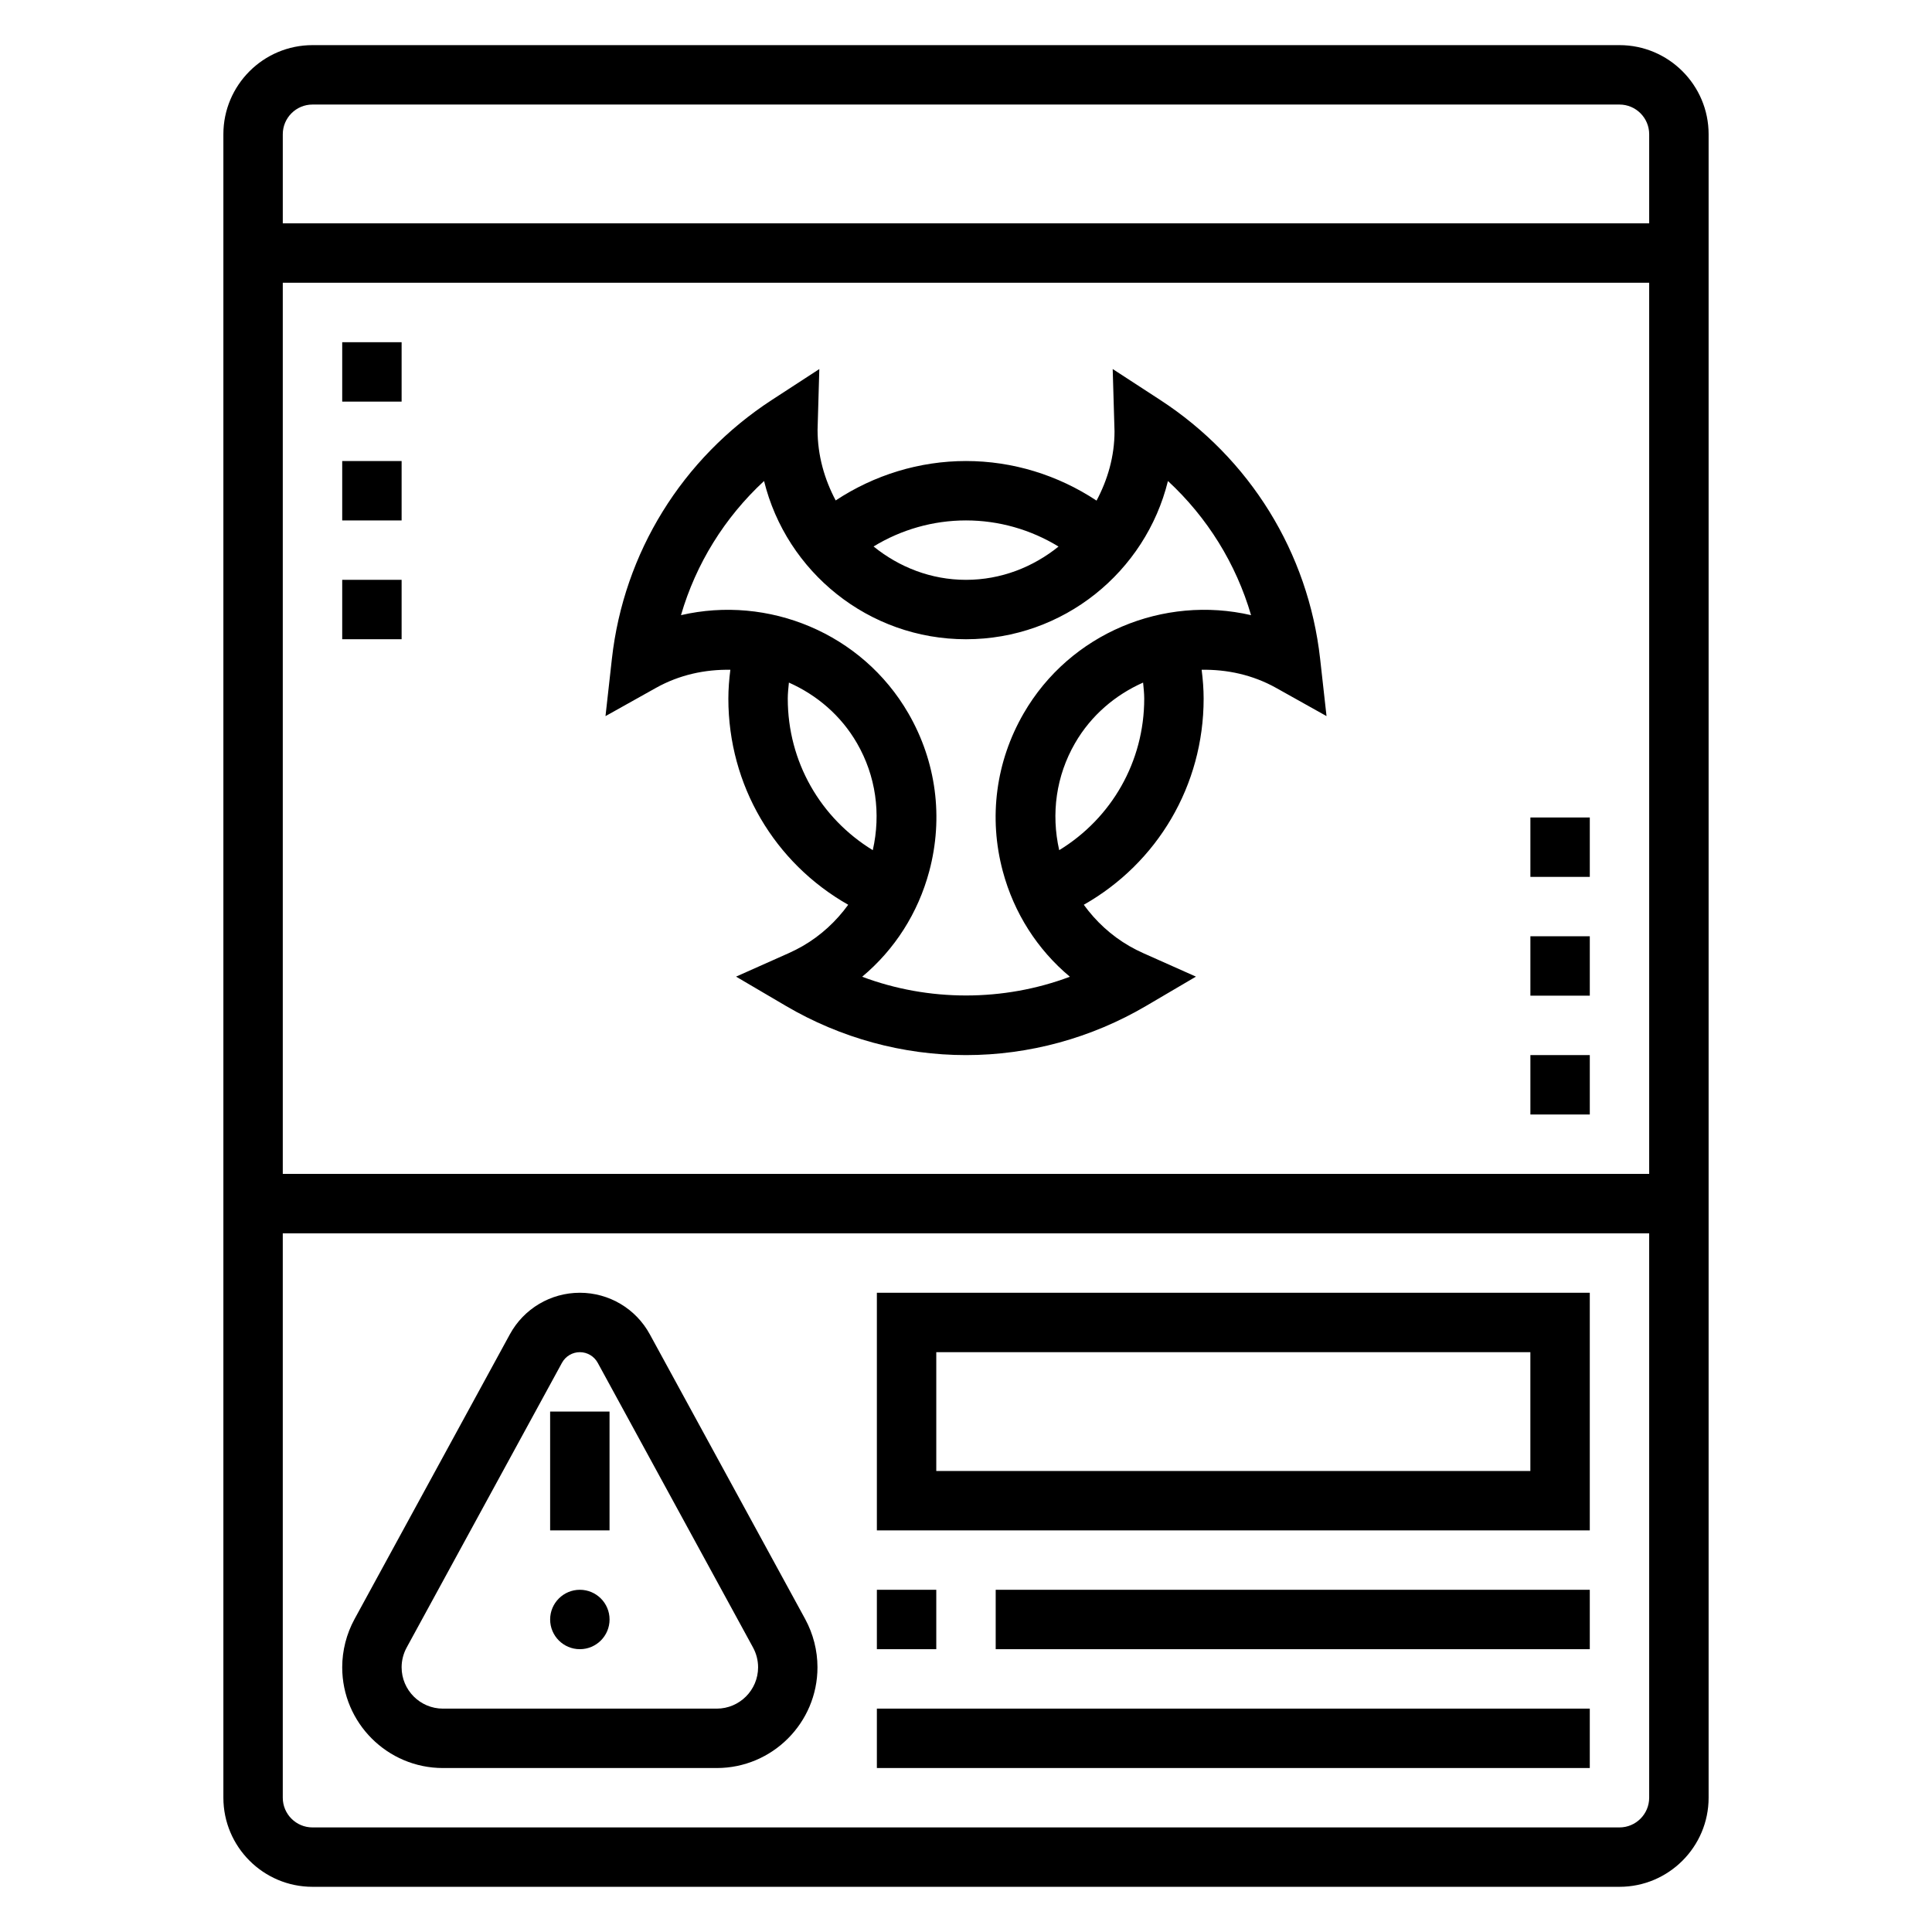
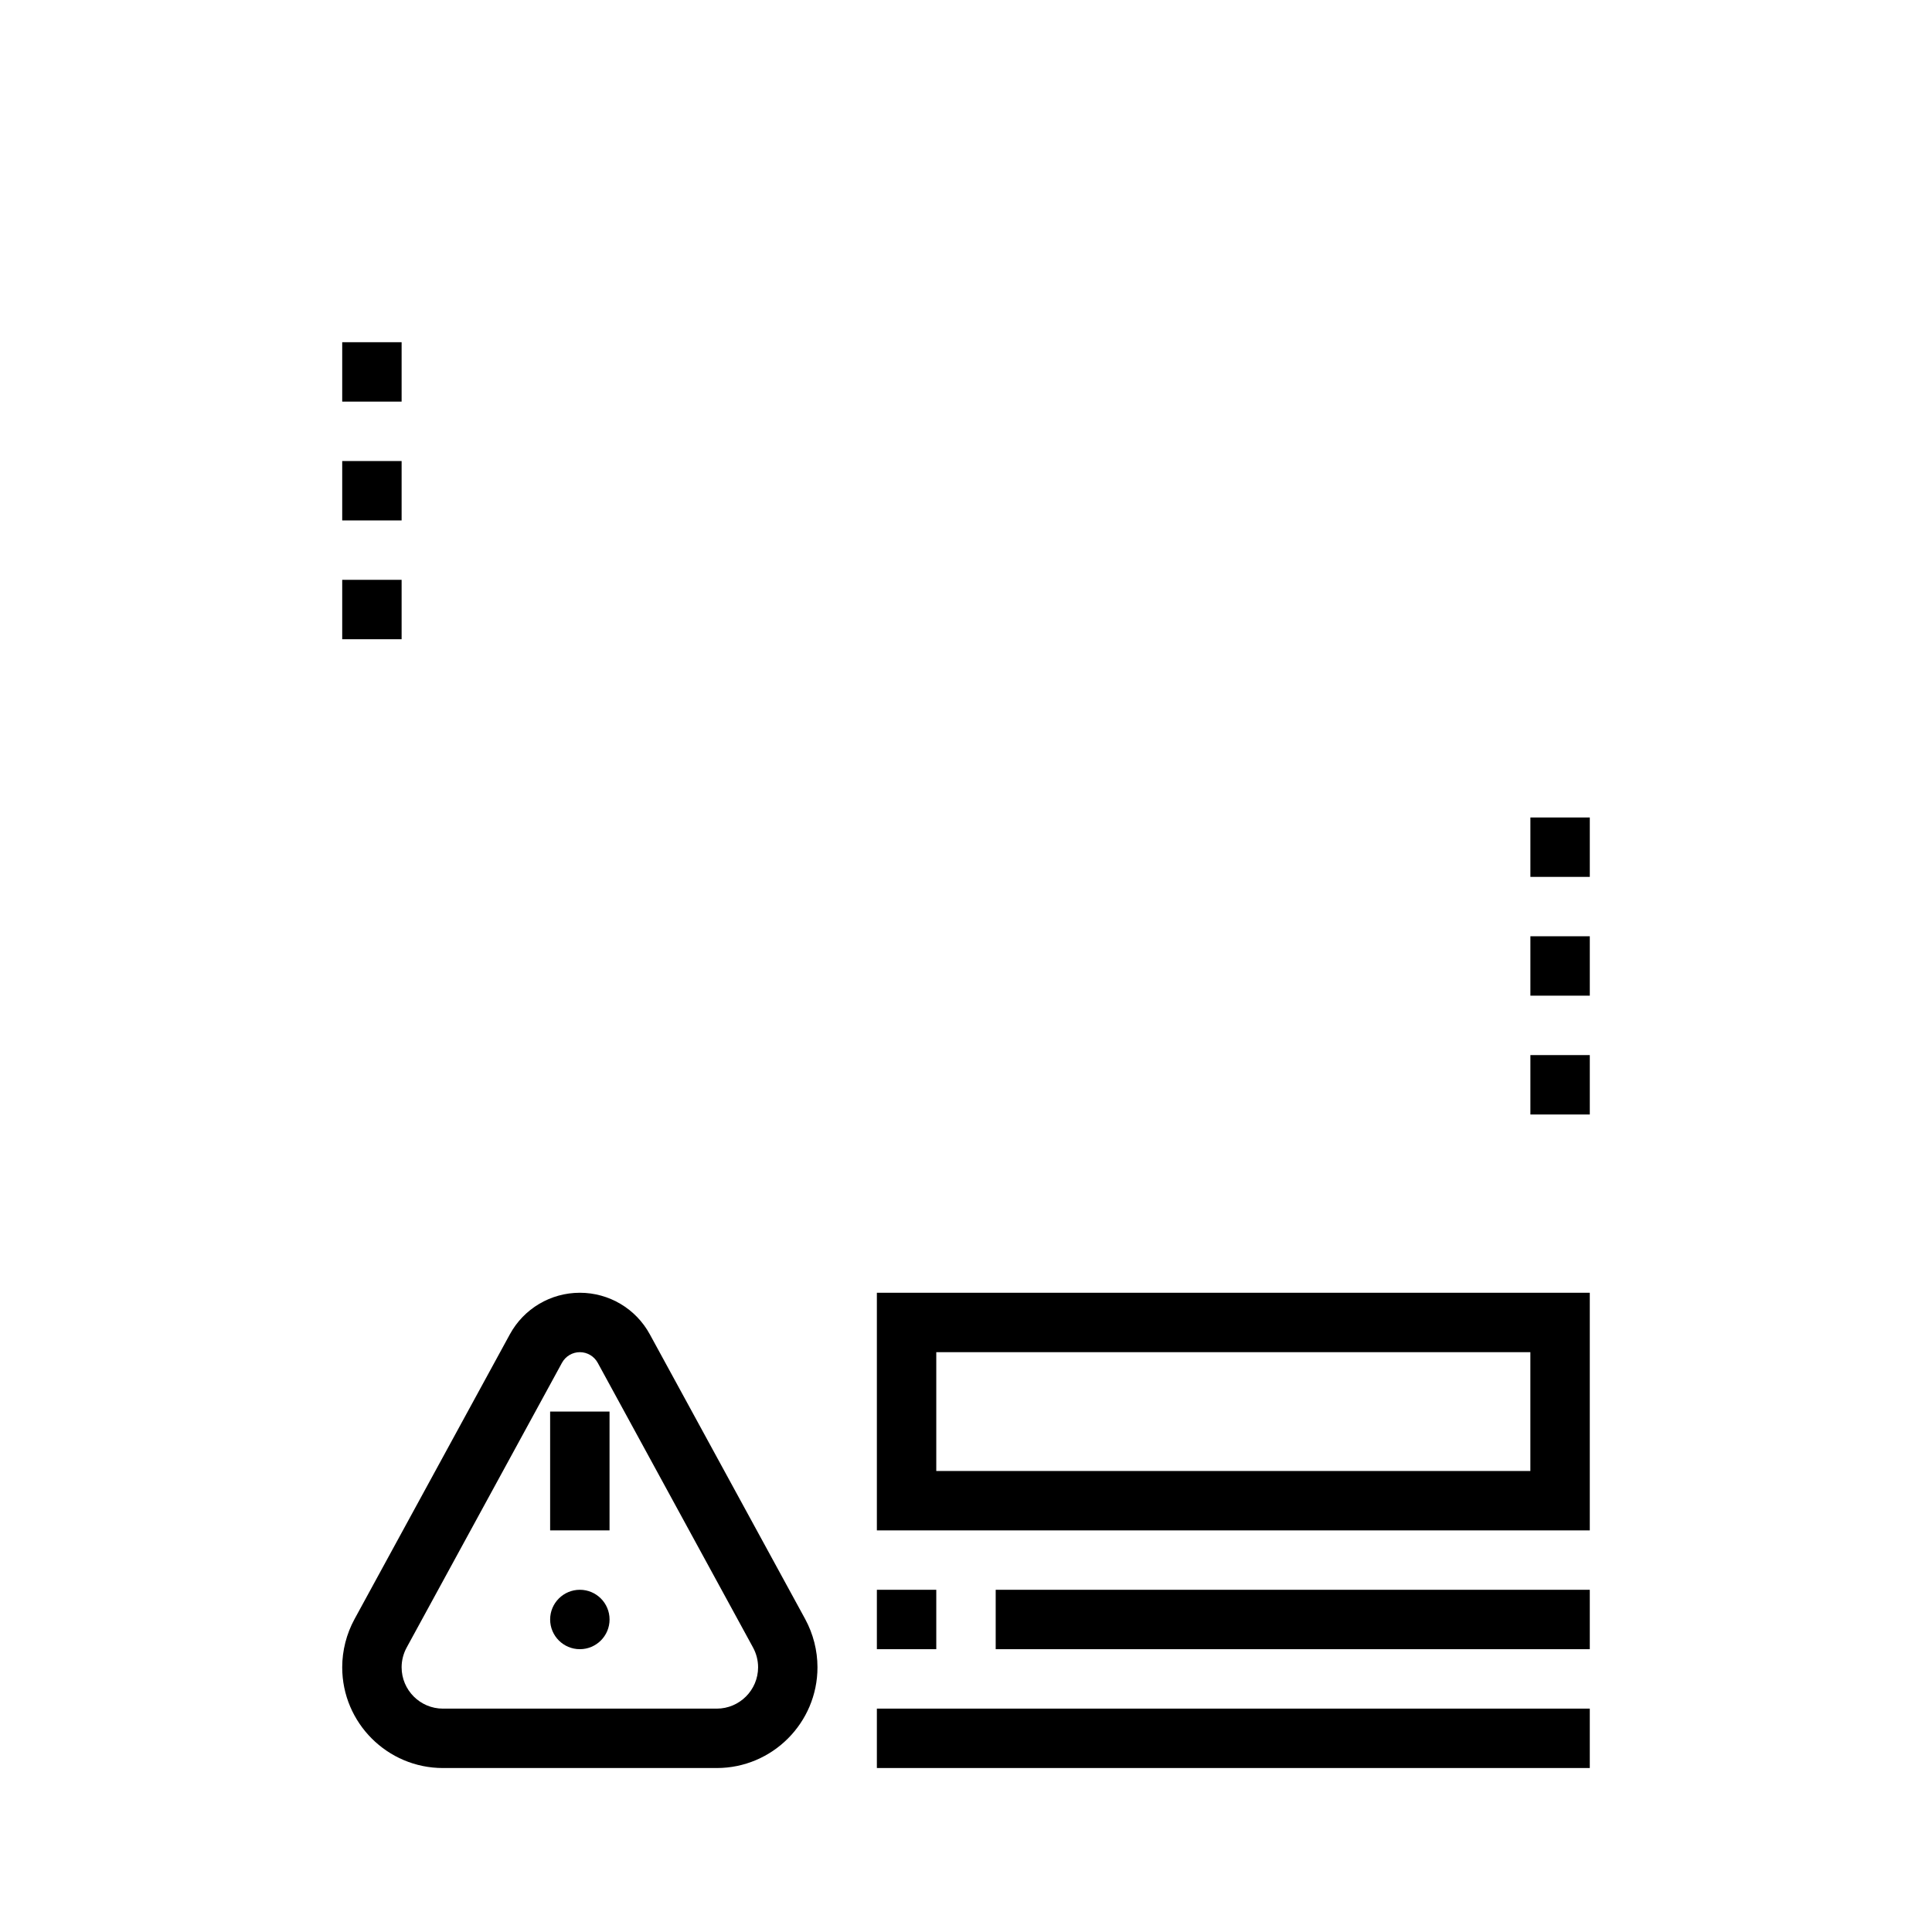
<svg xmlns="http://www.w3.org/2000/svg" fill="#000000" width="800px" height="800px" version="1.1" viewBox="144 144 512 512">
  <g>
-     <path d="m573.18 155.96h-346.37c-13.02 0-23.613 10.598-23.613 23.617v440.83c0 13.02 10.598 23.617 23.617 23.617h346.37c13.02 0 23.617-10.598 23.617-23.617v-440.83c0-13.02-10.598-23.617-23.617-23.617zm-346.37 15.746h346.37c4.344 0 7.871 3.535 7.871 7.871v23.617h-362.11v-23.617c0-4.336 3.527-7.871 7.871-7.871zm354.24 47.23v236.16h-362.11v-236.16zm-7.871 409.35h-346.37c-4.344 0-7.871-3.535-7.871-7.871v-149.57h362.11v149.57c0 4.336-3.527 7.871-7.871 7.871z" />
-     <path d="m337.55 321.5c-0.324 2.559-0.527 5.117-0.527 7.648 0 22.969 12.227 43.539 31.762 54.625-3.195 4.394-7.234 8.148-12.066 10.941-1.203 0.691-2.441 1.316-3.684 1.875l-13.973 6.227 13.195 7.754c14.52 8.535 31.027 13.043 47.742 13.043 16.711 0 33.219-4.512 47.742-13.043l13.195-7.754-13.973-6.227c-1.234-0.551-2.465-1.172-3.668-1.867-4.848-2.793-8.887-6.559-12.082-10.949 19.535-11.082 31.762-31.652 31.762-54.625 0-2.535-0.203-5.094-0.527-7.652 6.707-0.109 13.508 1.324 19.727 4.801l13.367 7.477-1.699-15.215c-3.141-28.094-18.594-53.09-42.398-68.582l-12.57-8.18 0.484 16.504c0 6.668-1.828 12.855-4.762 18.367-10.242-6.777-22.223-10.492-34.598-10.492-12.344 0-24.309 3.699-34.535 10.445-2.969-5.598-4.809-11.918-4.801-18.758l0.465-16.059-12.57 8.18c-23.797 15.492-39.25 40.492-42.398 68.582l-1.699 15.215 13.367-7.477c6.223-3.484 13.016-4.918 19.723-4.805zm15.215 7.648c0-1.41 0.164-2.832 0.301-4.258 7.328 3.258 13.762 8.652 18.043 16.066 5 8.652 6.383 18.656 4.188 28.348-13.879-8.484-22.531-23.457-22.531-40.156zm71.934 40.156c-2.195-9.691-0.812-19.688 4.188-28.348 4.281-7.414 10.715-12.809 18.043-16.066 0.137 1.426 0.301 2.852 0.301 4.258 0 16.699-8.652 31.672-22.531 40.156zm-0.18-80.461c-6.746 5.434-15.207 8.82-24.52 8.82-9.305 0-17.75-3.387-24.496-8.84 7.348-4.488 15.805-6.906 24.496-6.906 8.695 0 17.16 2.426 24.52 6.926zm-78.035-17.371c5.918 24.047 27.672 41.934 53.516 41.934s47.594-17.887 53.516-41.934c10.453 9.676 18.051 21.93 22.027 35.551-23.082-5.352-47.941 4.684-60.285 26.062-7.359 12.746-9.32 27.59-5.504 41.816 2.969 11.074 9.156 20.734 17.773 27.945-17.586 6.621-37.457 6.621-55.043 0 8.621-7.211 14.809-16.871 17.773-27.945 3.809-14.219 1.852-29.062-5.504-41.816-12.344-21.379-37.227-31.41-60.285-26.062 3.965-13.621 11.562-25.875 22.016-35.551z" />
    <path d="m316.21 497.61c-3.699-6.797-10.805-11.016-18.543-11.016-7.738 0-14.848 4.219-18.547 11.012l-41.164 75.469c-2.133 3.914-3.266 8.332-3.266 12.777 0 14.723 11.973 26.695 26.691 26.695h72.57c14.715 0 26.688-11.973 26.688-26.695 0-4.449-1.133-8.863-3.258-12.785zm17.738 99.195h-72.57c-6.031 0-10.945-4.914-10.945-10.953 0-1.82 0.465-3.637 1.34-5.242l41.164-75.469c0.949-1.723 2.754-2.801 4.731-2.801 1.977 0 3.777 1.078 4.731 2.809l41.164 75.461c0.875 1.605 1.34 3.426 1.34 5.242-0.004 6.039-4.918 10.953-10.953 10.953z" />
    <path d="m305.54 573.18c0 4.348-3.523 7.871-7.871 7.871-4.348 0-7.875-3.523-7.875-7.871s3.527-7.871 7.875-7.871c4.348 0 7.871 3.523 7.871 7.871" />
    <path d="m289.79 518.08h15.742v31.488h-15.742z" />
    <path d="m376.38 549.57h188.93v-62.977h-188.93zm15.742-47.23h157.44v31.488h-157.44z" />
    <path d="m376.38 565.31h15.742v15.742h-15.742z" />
    <path d="m407.87 565.31h157.44v15.742h-157.44z" />
    <path d="m376.38 596.8h188.93v15.742h-188.93z" />
    <path d="m234.69 297.66h15.742v15.742h-15.742z" />
    <path d="m234.69 234.69h15.742v15.742h-15.742z" />
    <path d="m234.69 266.18h15.742v15.742h-15.742z" />
    <path d="m549.57 392.12h15.742v15.742h-15.742z" />
    <path d="m549.57 423.61h15.742v15.742h-15.742z" />
    <path d="m549.57 360.64h15.742v15.742h-15.742z" />
  </g>
</svg>